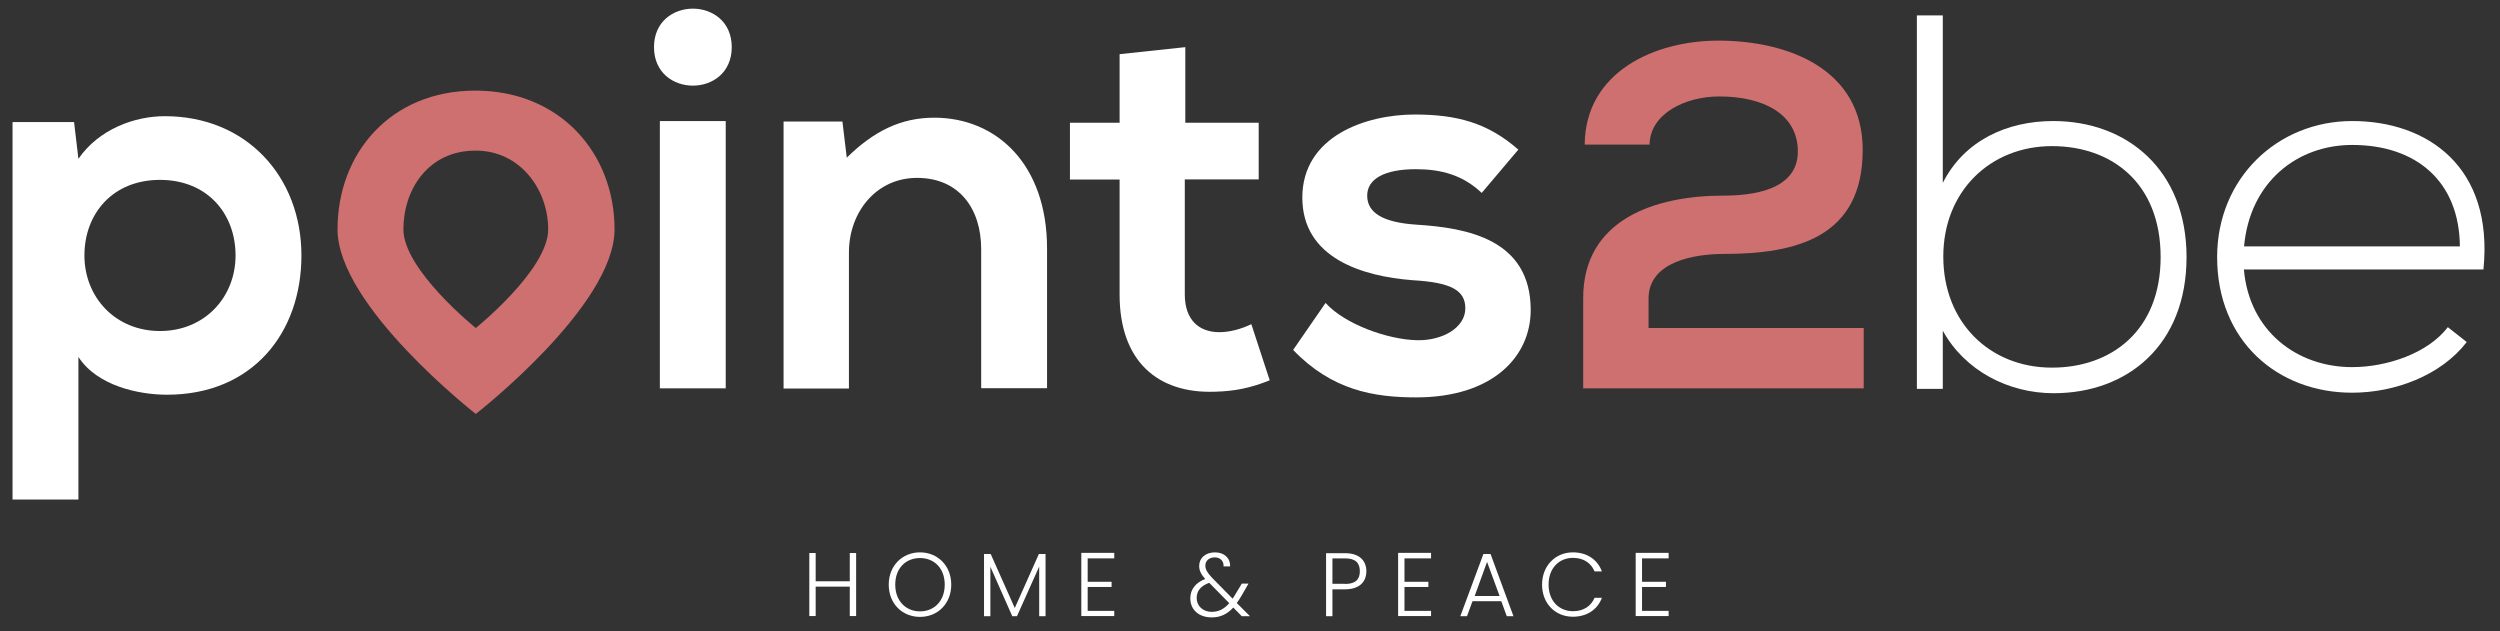
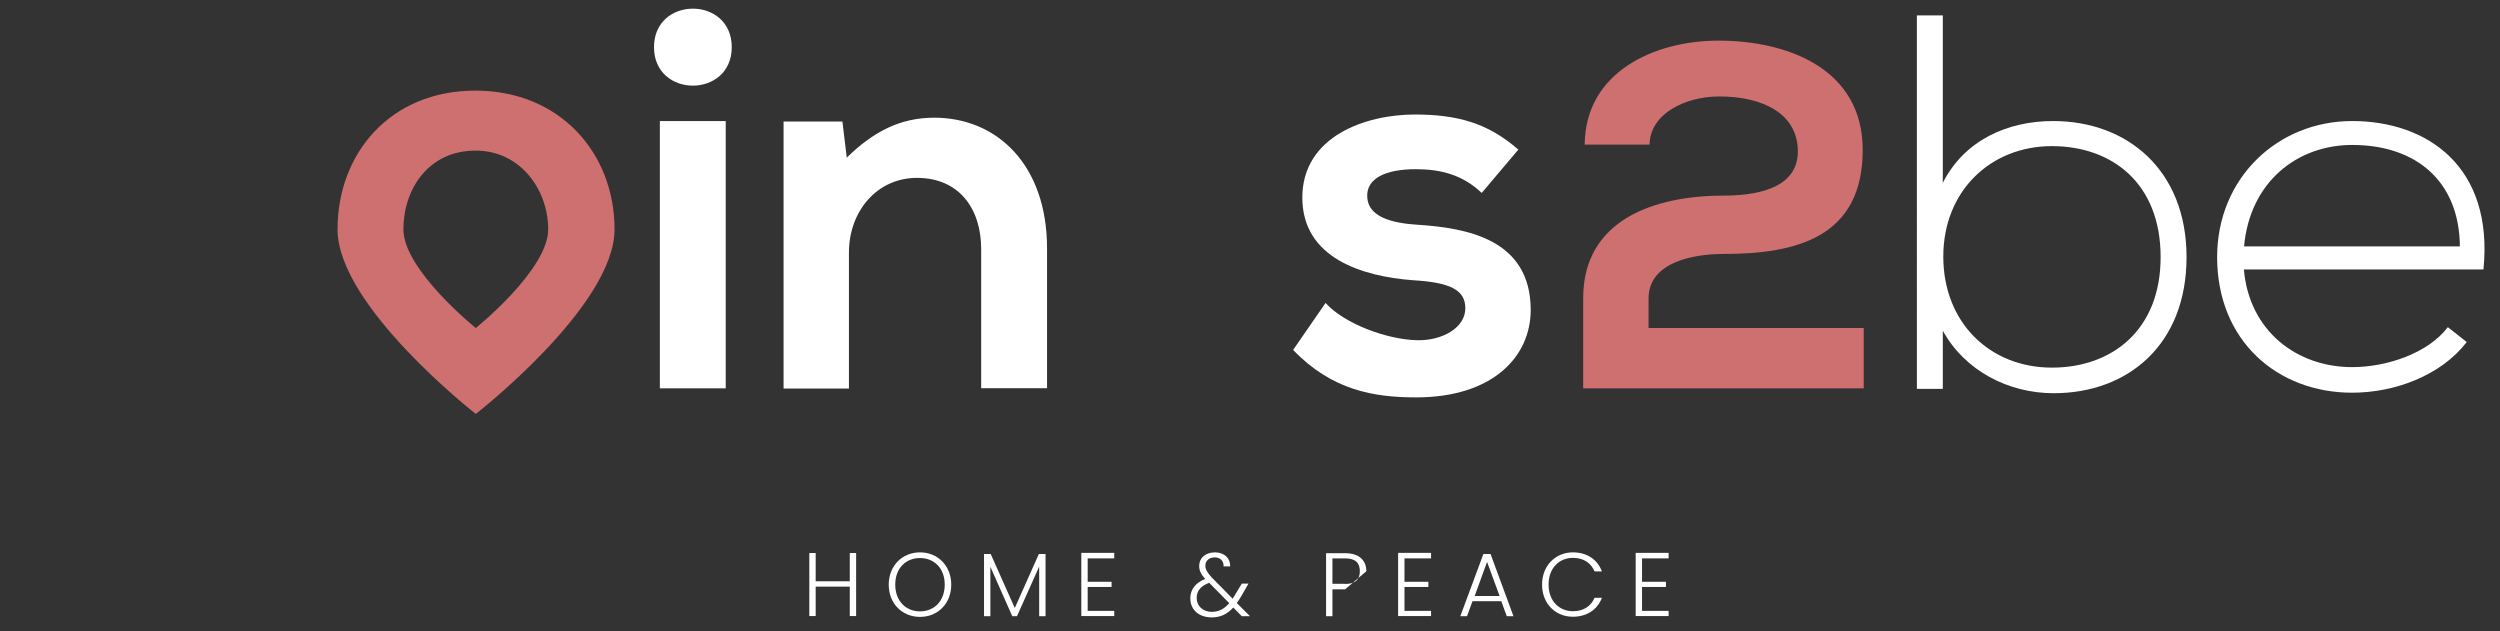
<svg xmlns="http://www.w3.org/2000/svg" version="1.1" id="Capa_1" x="0px" y="0px" viewBox="0 0 1495.4 377.5" style="enable-background:new 0 0 1495.4 377.5;" xml:space="preserve">
  <rect x="0" y="0" width="1495.4" height="377.5" fill="#333333" stroke="none" />
  <style type="text/css">
	.st0{fill:#FFFFFF;}
	.st1{fill:#CE6F70;}
</style>
  <g>
-     <path class="st0" d="M7.5,298.8V73h36.8l2.6,22c12.3-17.8,33.6-25.5,51.7-25.5c49.1,0,81.7,36.5,81.7,83.3   c0,46.5-29.4,83.3-80.4,83.3c-16.8,0-41.7-5.2-53-22.6v85.3H7.5z M140.9,152.8c0-24.9-16.8-45.2-45.2-45.2   c-28.4,0-45.2,20.3-45.2,45.2c0,24.9,18.4,45.2,45.2,45.2S140.9,177.7,140.9,152.8z" />
    <path class="st1" d="M367.6,137.2c0,45.9-83,110.4-83,110.4s-82.7-64.5-82.7-110.4c0-45.5,31.6-83,82.4-83   C335,54.2,367.6,91.6,367.6,137.2z M241.3,137.2c0,24.2,43.3,59,43.3,59s43.3-34.8,43.3-59c0-23.9-16.8-47.1-43.3-47.1   C256.2,90,241.3,113.3,241.3,137.2z" />
    <path class="st0" d="M437.7,28.2c0,30.7-46.5,30.7-46.5,0S437.7-2.5,437.7,28.2z M394.7,72.4v159.9h39.4V72.4H394.7z" />
    <path class="st0" d="M586.9,232.3v-83.3c0-24.2-13.2-42.6-38.4-42.6c-24.2,0-40.7,20.3-40.7,44.6v81.4h-39.1V72.7h35.2l2.6,21.6   c16.1-15.8,32.3-23.9,52.3-23.9c37.5,0,67.5,28.1,67.5,78.2v83.6H586.9z" />
-     <path class="st0" d="M709,28.2v45.2h43.9v33.9h-44.2v68.8c0,15.2,8.4,22.6,20.7,22.6c6.1,0,13.2-1.9,19.1-4.8l11,33.6   c-11.3,4.5-20.7,6.5-32.6,6.8c-34.6,1.3-57.2-18.4-57.2-58.1v-68.8h-29.7V73.4h29.7v-41L709,28.2z" />
    <path class="st0" d="M886.3,115.4c-11.3-10.7-24.2-14.2-39.4-14.2c-18.7,0-29.1,5.8-29.1,15.8c0,10.3,9.4,16.1,29.7,17.4   c30,1.9,68.1,8.7,68.1,51c0,28.1-22.9,52.3-68.5,52.3c-25.2,0-50.4-4.2-73.6-28.4l19.4-28.1c11.3,12.6,37.1,22,54.9,22.3   c14.9,0.3,28.7-7.4,28.7-19.1c0-11-9-15.5-31.6-16.8c-30-2.3-65.9-13.2-65.9-49.4c0-36.8,38.1-49.7,67.2-49.7   c24.9,0,43.6,4.8,62,21L886.3,115.4z" />
    <path class="st1" d="M947.9,86.5c0.3-43.4,41.7-62.2,79.9-62.2c41.4,0,86.4,16.7,86.4,65.4c0,52.2-39.6,62.2-83.1,62.2   c-17.2,0-45,4.4-45,26.7v17.6h128.7v36.1H947c0-17.9,0-35.8,0-54c0-47.2,43.2-61.3,84-61.3c15.7,0,44.4-2.6,44.4-26.4   c0-22.3-20.4-32.9-47-32.9c-20.4,0-41.4,10.3-41.7,28.8H947.9z" />
    <g>
      <path class="st0" d="M1162.1,9.2v100.2c12.9-25.5,38.6-37,66-37c44.4,0,79.8,29.4,79.8,81.4c0,52.4-35.1,81.4-79.5,81.4    c-27,0-53.1-13.4-66.3-37.4v34.8h-15.5V9.2H1162.1z M1162.4,153.5c0,39.3,27.7,66.4,65,66.4c35.7,0,65-22.3,65-66.1    c0-44.4-29.3-66.4-65-66.4C1190.7,87.4,1162.4,114.2,1162.4,153.5z" />
      <path class="st0" d="M1326.2,153.8c0-47.2,36.1-81.4,80.8-81.4c44.7,0,84.7,27.1,78.5,88.8h-143.3c3.2,37,31.9,58.4,64.7,58.4    c20.9,0,45.4-8.3,57.3-23.9l11.3,8.9c-15.5,20.1-43.1,30.3-68.6,30.3C1362.3,234.9,1326.2,203.9,1326.2,153.8z M1471.4,147.4    c-0.3-38.9-26.1-60.7-64.4-60.7c-32.8,0-61.2,22-64.7,60.7H1471.4z" />
    </g>
  </g>
  <g>
    <path class="st0" d="M508.3,350.9h-20.4v17.6h-3.8v-37.7h3.8v16.9h20.4v-16.9h3.8v37.7h-3.8V350.9z" />
    <path class="st0" d="M550.3,369c-10.6,0-18.7-7.9-18.7-19.3c0-11.3,8.1-19.3,18.7-19.3c10.6,0,18.7,8,18.7,19.3   C569,361,561,369,550.3,369z M550.3,365.7c8.4,0,14.8-6.1,14.8-16s-6.4-15.9-14.8-15.9c-8.4,0-14.8,6-14.8,15.9   S542,365.7,550.3,365.7z" />
    <path class="st0" d="M588.6,331.4h4l14.4,32.3l14.4-32.3h4v37.2h-3.8v-29.7l-13.3,29.7h-2.8L592.4,339v29.6h-3.8V331.4z" />
    <path class="st0" d="M666.5,334h-15.9V348h14.3v3.1h-14.3v14.3h15.9v3.1h-19.7v-37.8h19.7V334z" />
    <path class="st0" d="M731.9,338.6c0.1-3.4-2.4-5.2-5.3-5.2c-3.3,0-5.6,2-5.6,4.9c0,2.4,1.3,4.4,3.9,7.2l12.4,12.6   c0.7-1,1.3-2,2-3.2l3.5-5.8h4l-4.1,7.1c-1,1.7-1.9,3.2-2.9,4.5l7.9,7.9h-4.9l-5.1-5.2c-3.7,4-7.7,5.9-12.9,5.9   c-7.6,0-12.8-4.5-12.8-11.4c0-5.3,3.1-9.3,8.9-11.6c-2.5-2.8-3.6-5-3.6-7.8c0-4.7,3.7-8.1,9.5-8.1c5.4,0,9.2,3.4,9,8.4H731.9z    M735.3,360.8l-12-12.2c-5.1,1.9-7.5,4.9-7.5,9.1c0,4.7,3.7,8.3,9.1,8.3C729.1,365.9,732.2,364.3,735.3,360.8z" />
-     <path class="st0" d="M804.6,352.5H797v16.1h-3.8v-37.7h11.4c8.7,0,12.7,4.6,12.7,10.8C817.3,347.8,813.4,352.5,804.6,352.5z    M804.6,349.3c6.4,0,8.8-2.9,8.8-7.6c0-4.9-2.5-7.7-8.8-7.7H797v15.2H804.6z" />
+     <path class="st0" d="M804.6,352.5H797v16.1h-3.8v-37.7h11.4c8.7,0,12.7,4.6,12.7,10.8z    M804.6,349.3c6.4,0,8.8-2.9,8.8-7.6c0-4.9-2.5-7.7-8.8-7.7H797v15.2H804.6z" />
    <path class="st0" d="M856,334h-15.9V348h14.3v3.1h-14.3v14.3H856v3.1h-19.7v-37.8H856V334z" />
    <path class="st0" d="M898,359.6h-17.2l-3.3,9h-4l13.8-37.2h4.3l13.7,37.2h-4L898,359.6z M889.5,336.1l-7.4,20.4h14.9L889.5,336.1z" />
    <path class="st0" d="M940.8,330.4c8.4,0,14.7,4.2,17.4,11.4h-4.4c-2.1-5-6.5-8.1-12.9-8.1c-8.3,0-14.6,6.1-14.6,16   c0,9.8,6.3,15.9,14.6,15.9c6.4,0,10.8-3.1,12.9-8h4.4c-2.7,7.1-9,11.3-17.4,11.3c-10.5,0-18.4-7.9-18.4-19.2   S930.4,330.4,940.8,330.4z" />
    <path class="st0" d="M998.1,334h-15.9V348h14.3v3.1h-14.3v14.3h15.9v3.1h-19.7v-37.8h19.7V334z" />
  </g>
</svg>